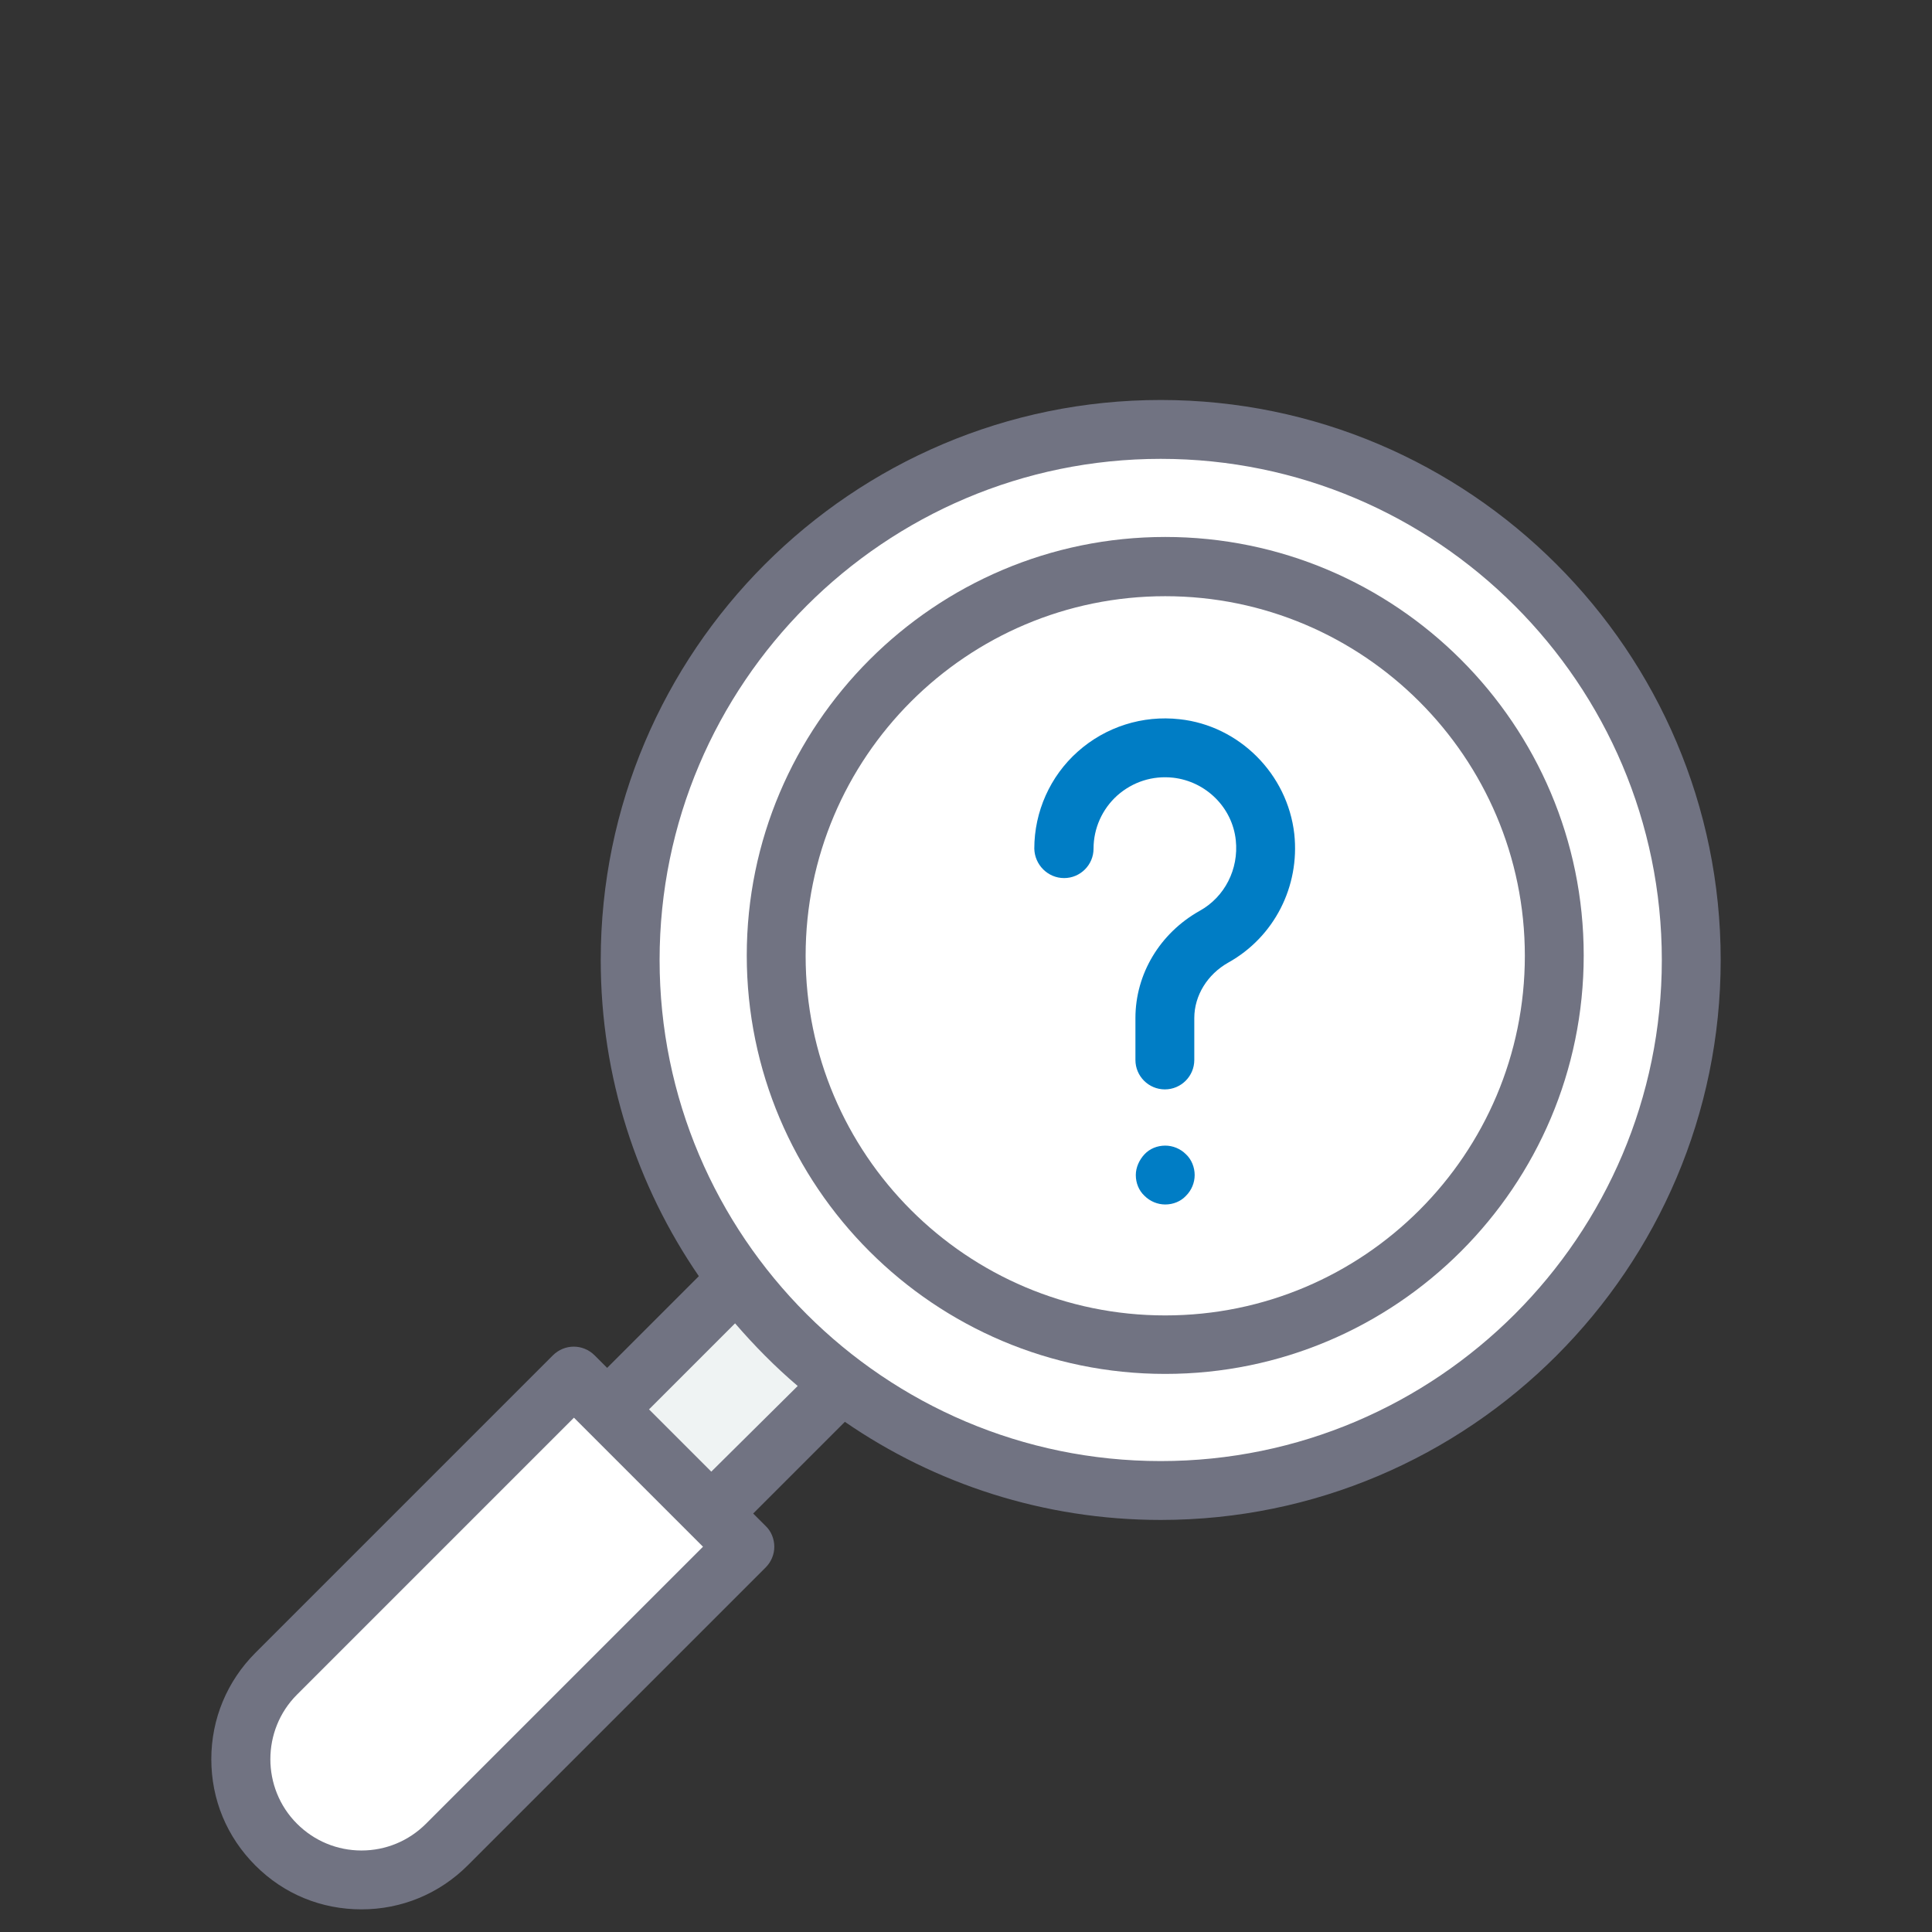
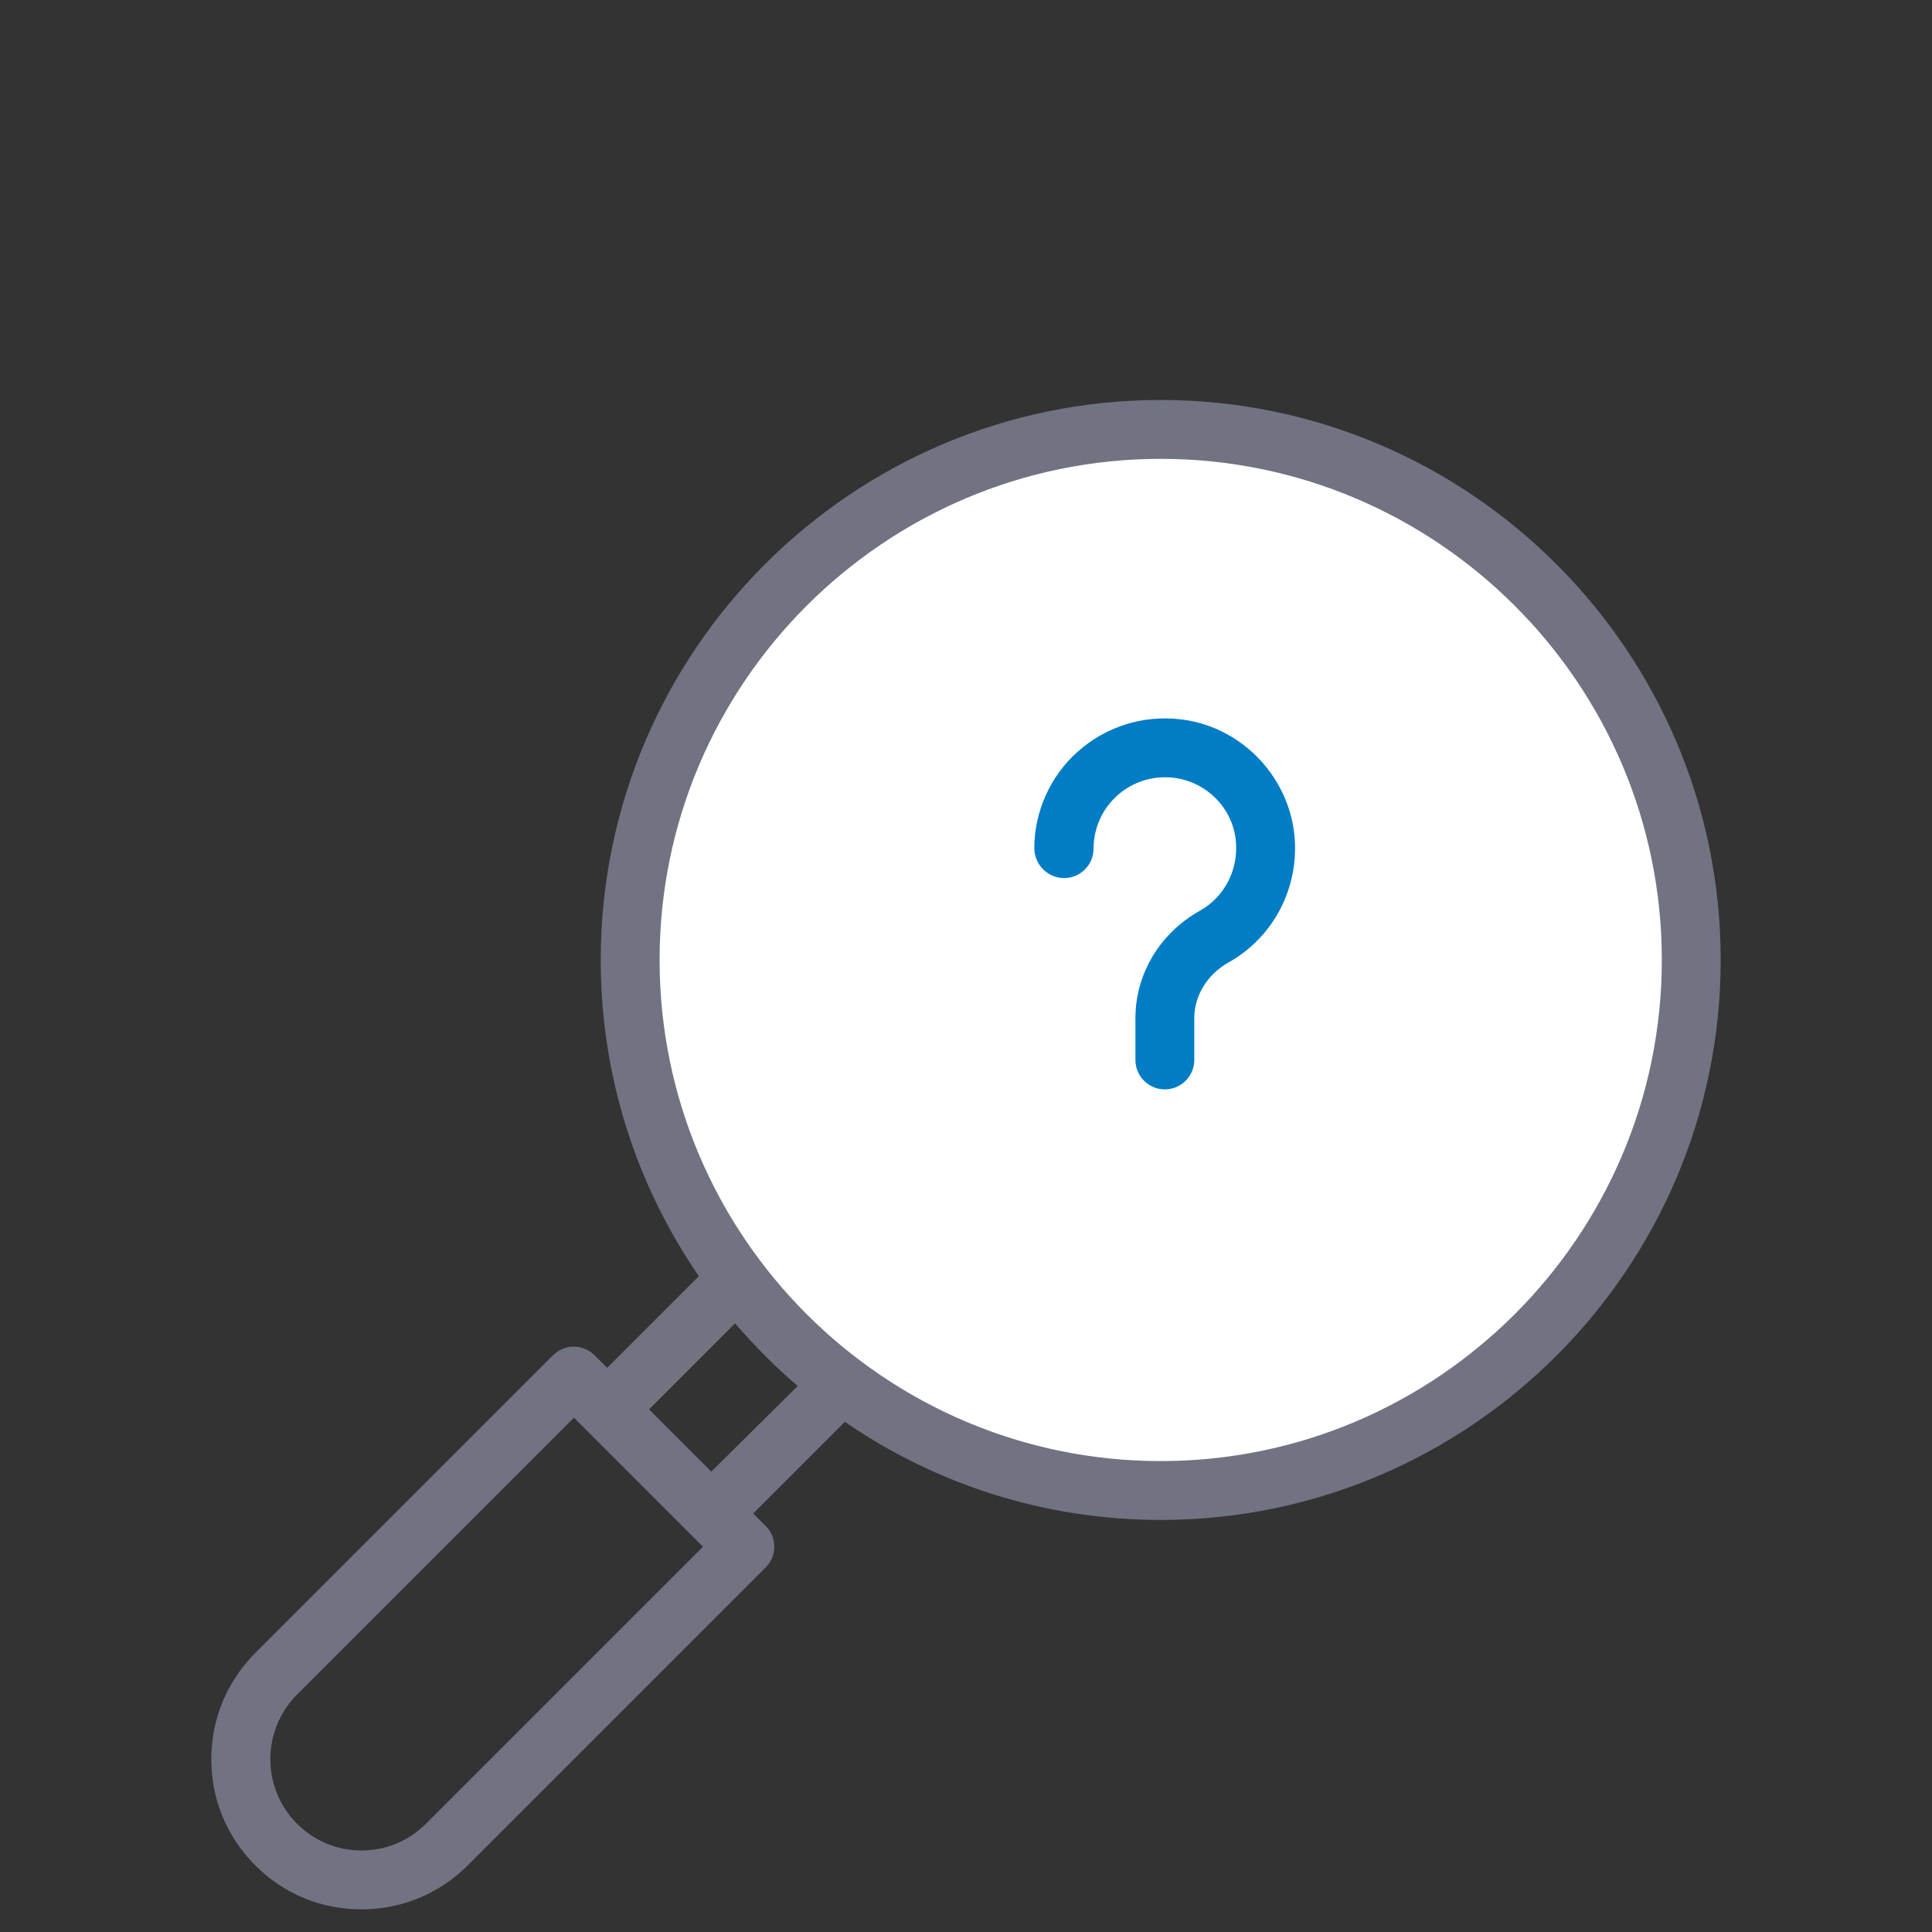
<svg xmlns="http://www.w3.org/2000/svg" version="1.1" id="Layer_1" x="0px" y="0px" viewBox="0 0 512 512" style="enable-background:new 0 0 512 512;" xml:space="preserve">
  <rect x="0" y="0" width="512" height="512" fill="#333333" stroke="none" />
  <style type="text/css">
	.st0{fill:#FFFFFF;}
	.st1{fill:#EFF3F3;}
	.st2{fill:#717382;}
	.st3{fill:#007DC5;}
</style>
  <path class="st0" d="M448.2,254.4c0,77.6-62.9,140.6-140.6,140.6S167,332,167,254.4S230,113.8,307.6,113.8S448.2,176.8,448.2,254.4z  " />
  <path class="st0" d="M411.9,253.2c0,56.9-46.2,103.1-103.1,103.1c-56.9,0-103.1-46.2-103.1-103.1c0-56.9,46.2-103.1,103.1-103.1  C365.7,150.1,411.9,196.3,411.9,253.2z" />
-   <path class="st0" d="M197.4,409.9l-78.9,78.9c-12.5,12.5-32.8,12.5-45.3,0s-12.5-32.8,0-45.3l78.9-78.9L197.4,409.9z" />
-   <path class="st1" d="M160.9,373.5l32.9-32.9l27.6,27.6l-32.9,32.9L160.9,373.5z" />
-   <path class="st2" d="M308.8,364.1c61.2,0,110.9-49.7,110.9-110.9c0-61.2-49.8-110.9-110.9-110.9s-110.9,49.8-110.9,110.9  C197.9,314.4,247.6,364.1,308.8,364.1z M308.8,158c52.5,0,95.3,42.7,95.3,95.3s-42.7,95.3-95.3,95.3s-95.3-42.7-95.3-95.3  C213.5,200.7,256.2,158,308.8,158z" />
  <path class="st2" d="M307.6,402.8c81.8,0,148.4-66.6,148.4-148.4S389.4,106,307.6,106s-148.4,66.6-148.4,148.4  c0,31.1,9.6,59.9,26,83.8l-24.3,24.3l-3.3-3.3c-3.1-3.1-8-3.1-11.1,0L67.7,438c-7.5,7.5-11.7,17.5-11.7,28.2s4.1,20.6,11.7,28.2  S85.2,506,95.8,506s20.6-4.1,28.2-11.7l78.9-78.9c1.5-1.5,2.3-3.5,2.3-5.5s-0.8-4.1-2.3-5.5l-3.3-3.3l24.3-24.3  C247.7,393.2,276.6,402.8,307.6,402.8z M307.6,121.6c73.2,0,132.8,59.6,132.8,132.8s-59.6,132.8-132.8,132.8  c-73.2,0-132.8-59.6-132.8-132.8S234.4,121.6,307.6,121.6z M112.9,483.3c-4.6,4.6-10.7,7.1-17.1,7.1s-12.5-2.5-17.1-7.1  c-9.4-9.4-9.4-24.8,0-34.2l73.4-73.4l3.3,3.3c0,0,0,0,0,0l30.9,30.9L112.9,483.3z M188.5,390L172,373.5l22.8-22.8  c5.1,5.9,10.6,11.5,16.6,16.6L188.5,390z" />
  <path class="st3" d="M282,232.7c4.3,0,7.8-3.5,7.8-7.8c0-5.4,2.3-10.5,6.3-14.1c4.1-3.6,9.3-5.3,14.8-4.7c8.7,1,15.7,7.9,16.6,16.6  c0.8,7.6-2.9,15-9.6,18.7c-10.5,5.9-17,16.7-17,28.4v11.1c0,4.3,3.5,7.8,7.8,7.8c4.3,0,7.8-3.5,7.8-7.8v-11.1c0-6,3.5-11.6,9-14.7  c12.2-6.8,19-20.2,17.5-34.1c-1.8-15.9-14.6-28.7-30.4-30.4c-9.8-1.1-19.6,2-27,8.6c-7.3,6.5-11.5,15.9-11.5,25.7  C274.2,229.2,277.7,232.7,282,232.7z" />
-   <path class="st3" d="M308.8,303.6c-2.1,0-4.1,0.8-5.5,2.3s-2.3,3.5-2.3,5.5c0,2.1,0.8,4.1,2.3,5.5c1.5,1.5,3.5,2.3,5.5,2.3  c2.1,0,4.1-0.8,5.5-2.3c1.5-1.5,2.3-3.5,2.3-5.5s-0.8-4.1-2.3-5.5C312.8,304.4,310.8,303.6,308.8,303.6z" />
</svg>